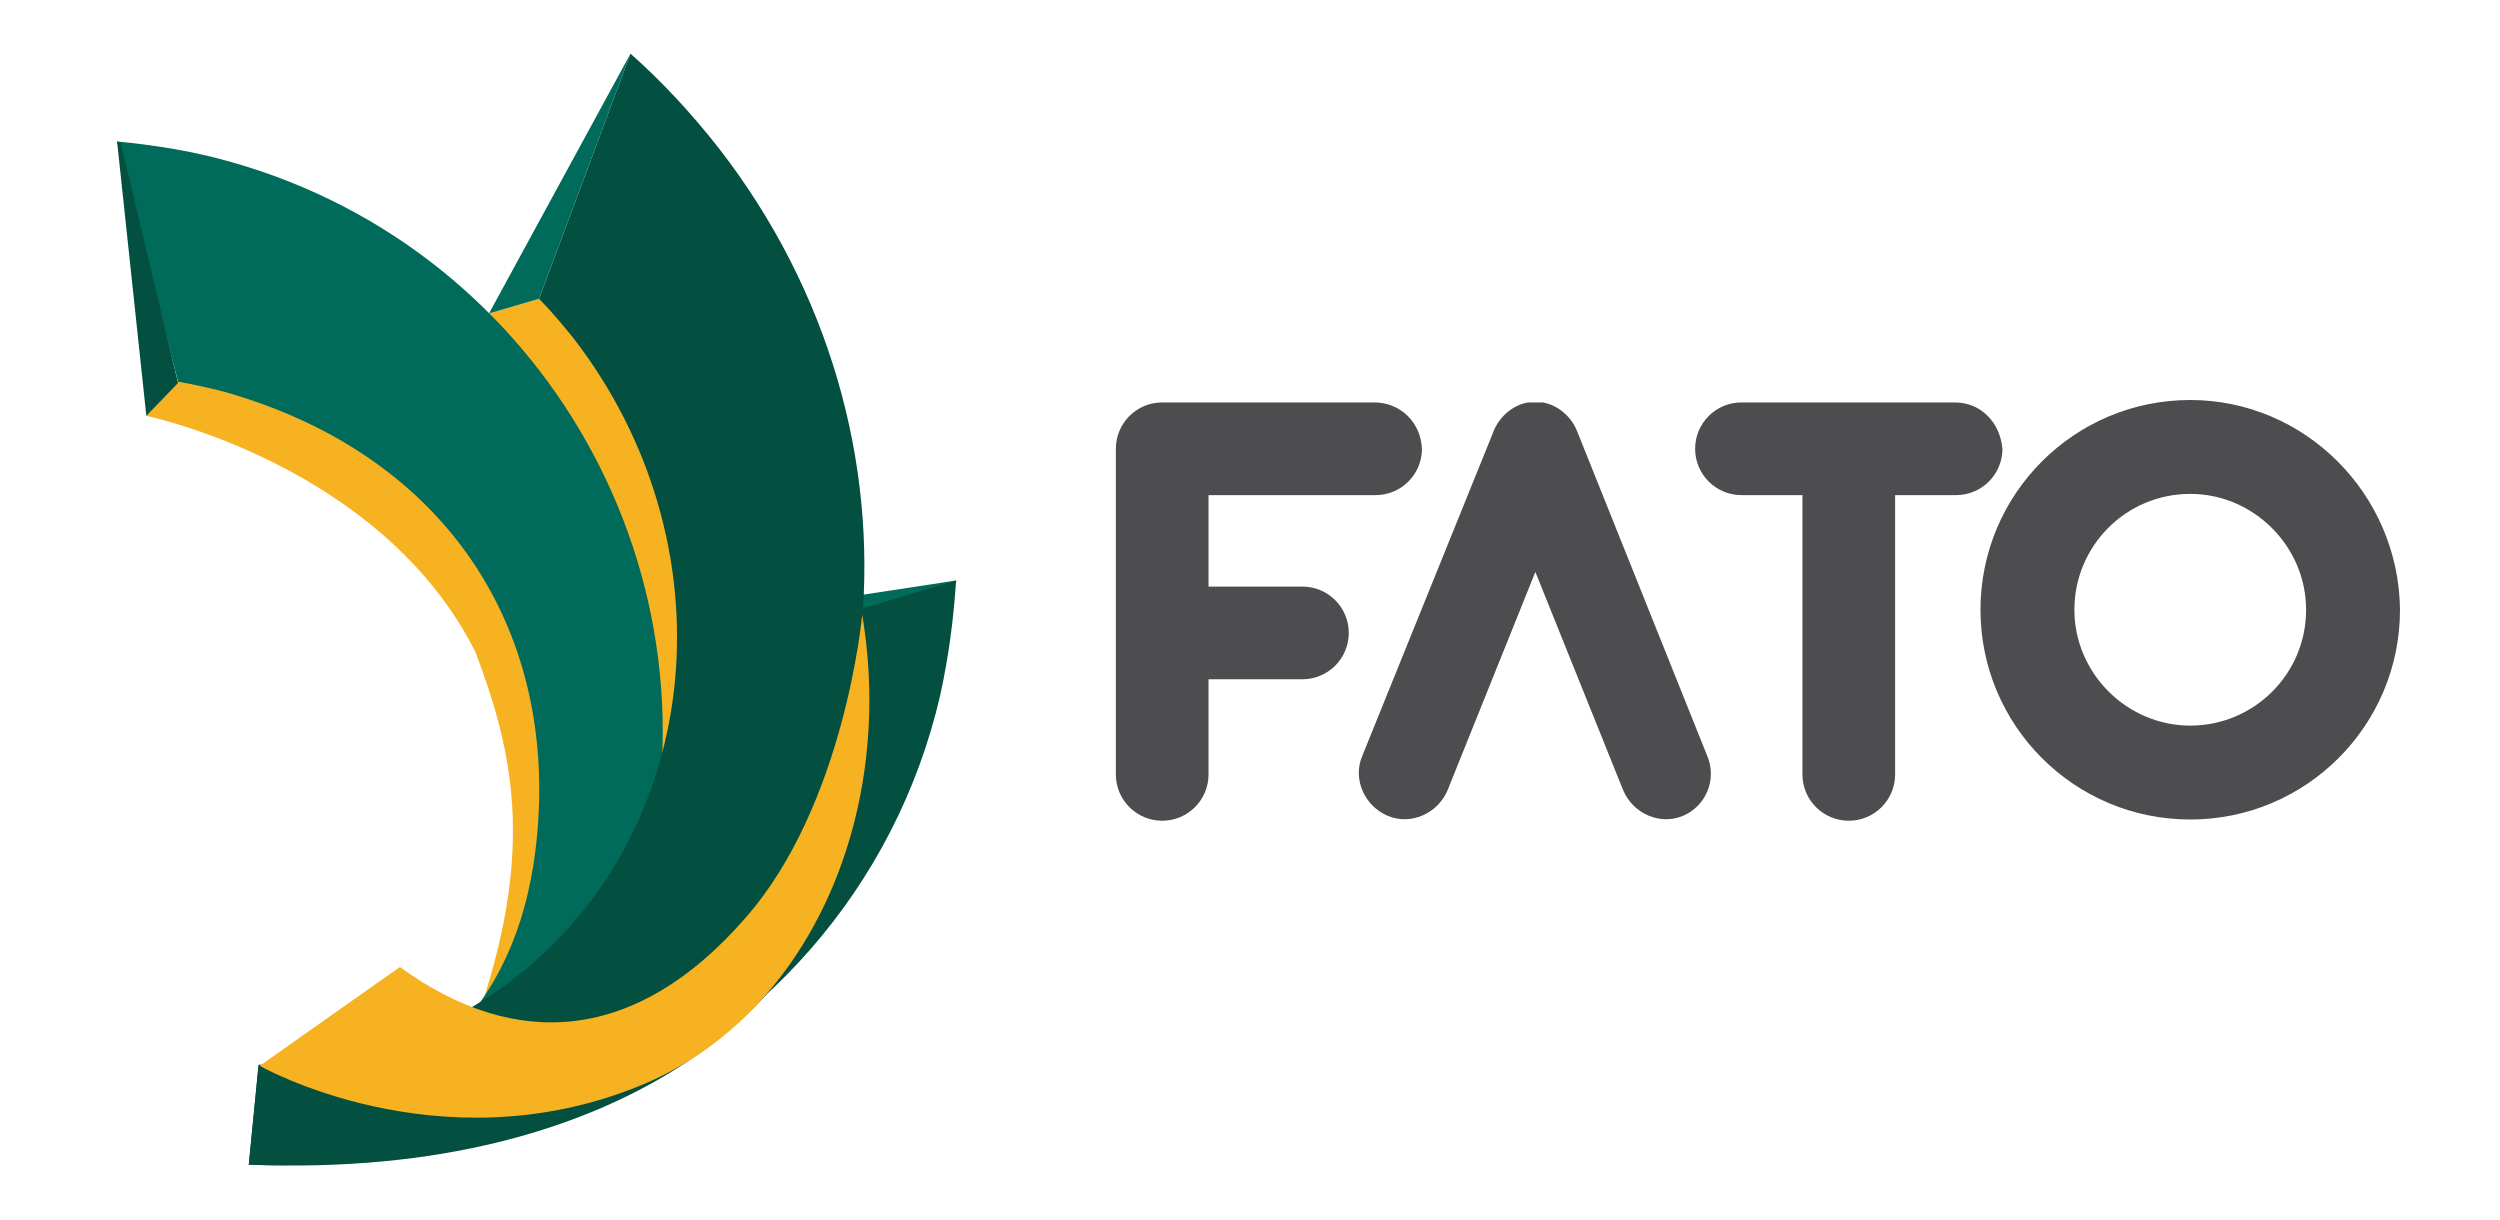
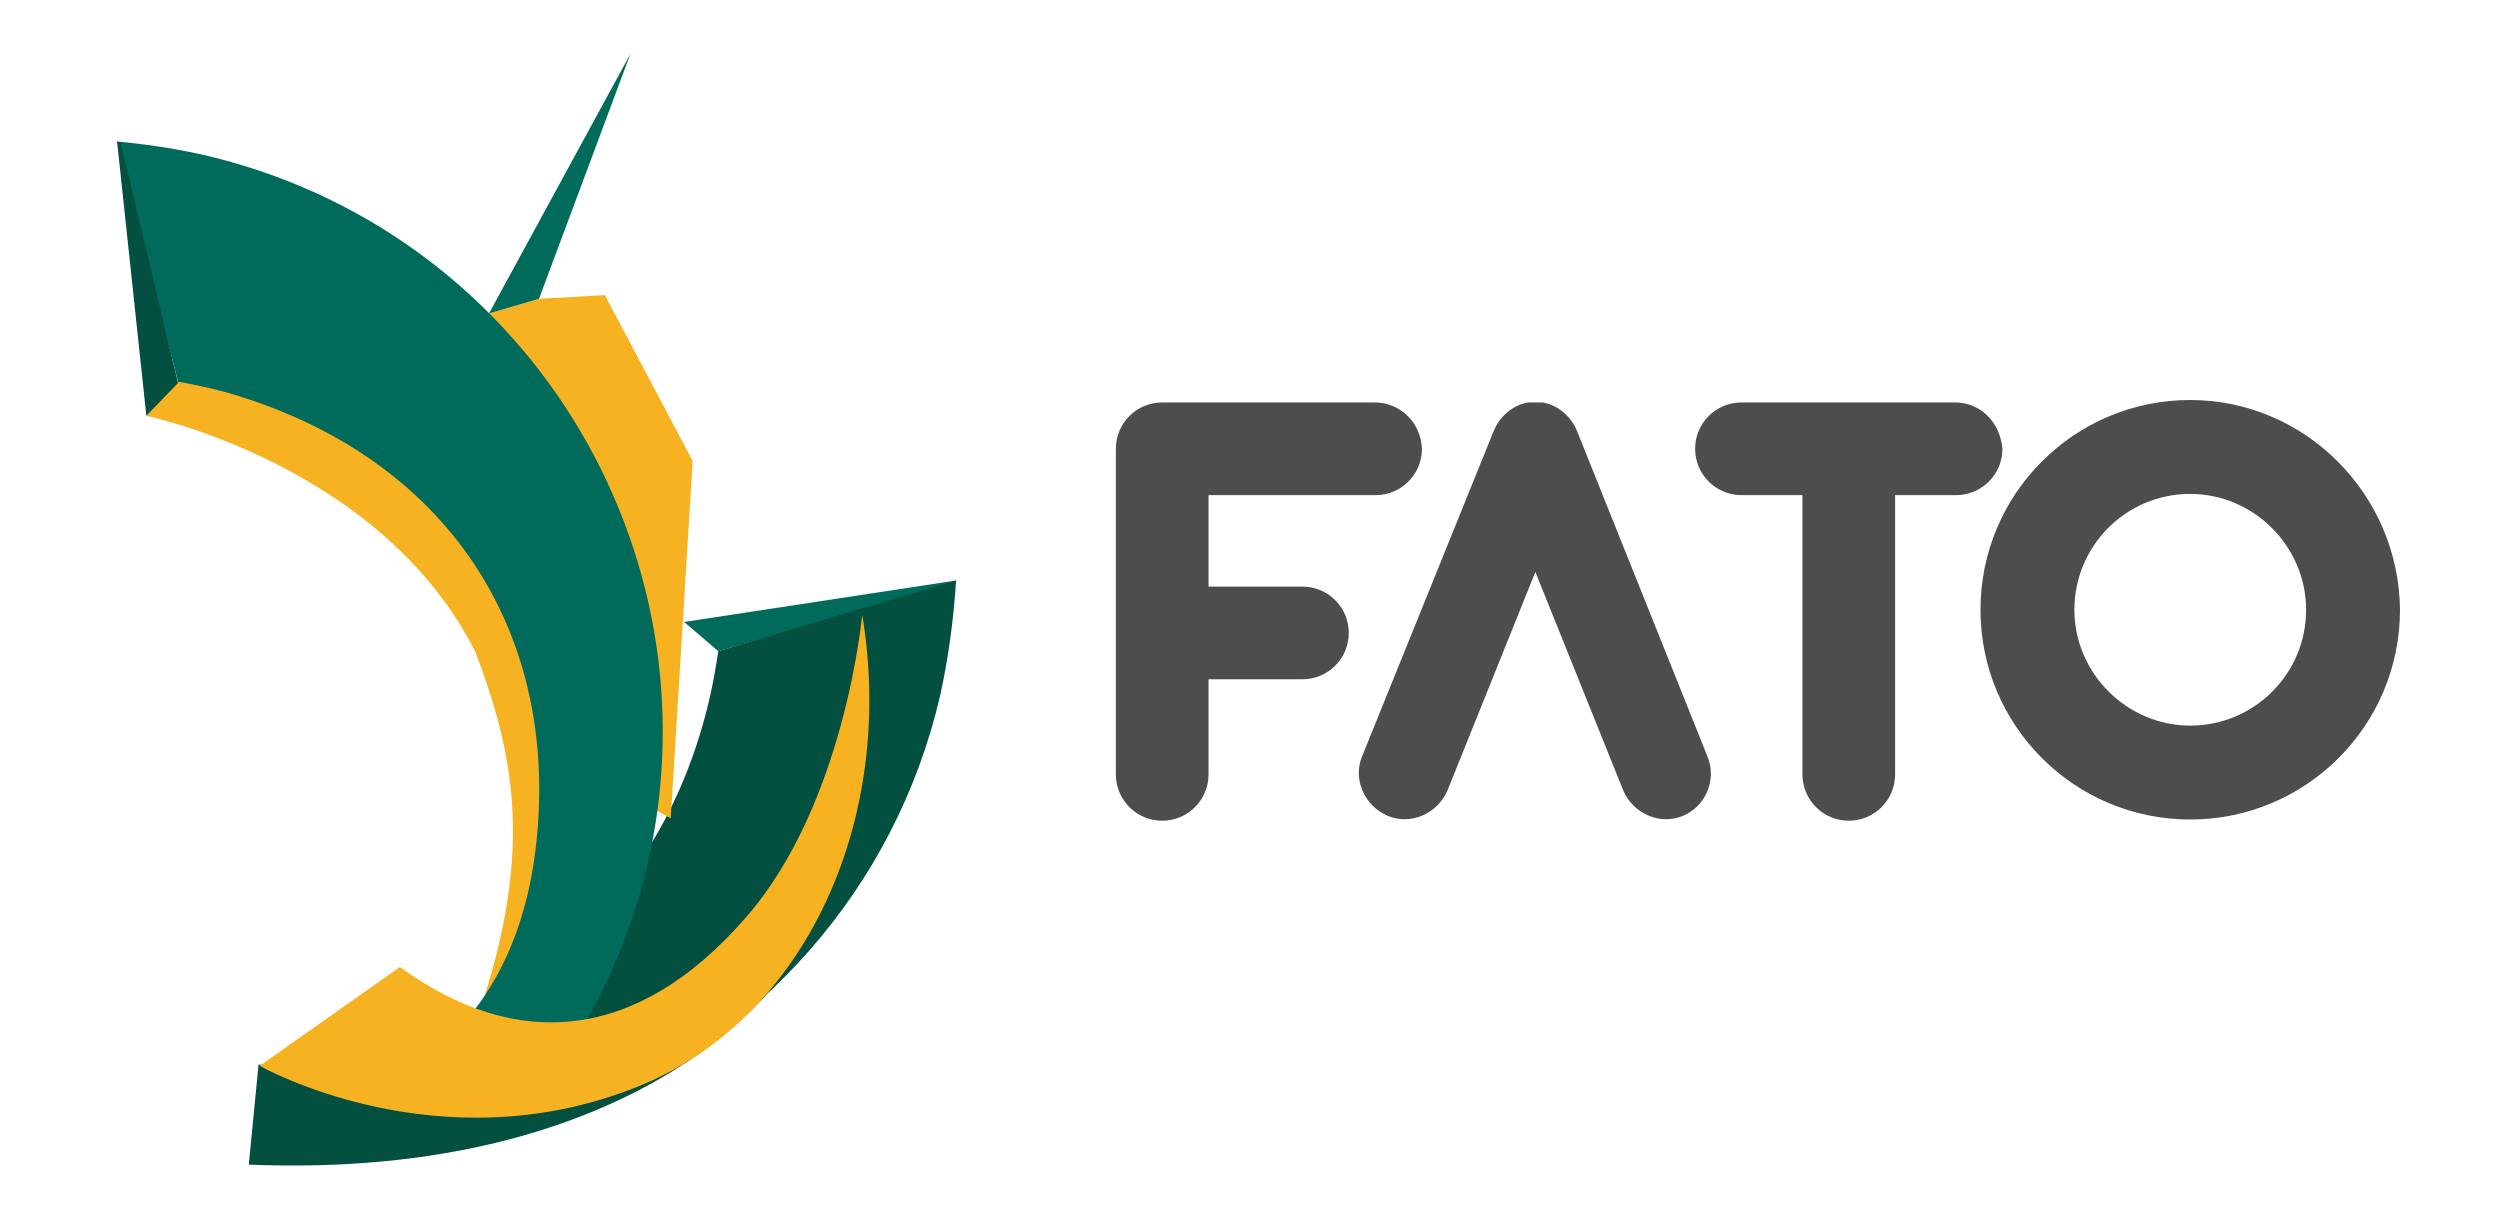
<svg xmlns="http://www.w3.org/2000/svg" viewBox="-147 201 205 100" enable-background="new -147 201 205 100">
  <style type="text/css">.st0{fill:#4D4D4F;} .st1{fill:#006B5A;} .st2{fill:#034F40;} .st3{fill:#F6B221;}</style>
  <path d="M13.3 234H-4.2c-2.1 0-3.8 1.7-3.8 3.8s1.7 3.8 3.8 3.8h5v22.9c0 2.1 1.7 3.8 3.8 3.8s3.8-1.7 3.8-3.8v-22.9h5c2.1 0 3.8-1.7 3.8-3.8-.2-2.2-1.8-3.8-3.9-3.8M-34.3 234h-17.4c-2.1 0-3.8 1.7-3.8 3.8v26.7c0 2.1 1.7 3.8 3.8 3.8s3.8-1.7 3.8-3.8v-7.8h7.7c2.1 0 3.8-1.7 3.8-3.8 0-2.1-1.7-3.8-3.8-3.8h-7.7v-7.5h13.7c2.1 0 3.8-1.7 3.8-3.8-.1-2.2-1.8-3.8-3.9-3.8M-7 263l-10.7-26.7c-.5-1.2-1.6-2.1-2.8-2.3-.1 0-.2 0-.3 0 0 0-.1 0-.1 0-.1 0-.1 0-.2 0s-.1 0-.2 0c0 0-.1 0-.1 0-.1 0-.2 0-.3 0-1.2.2-2.3 1.1-2.8 2.3L-35.3 263c-.8 1.9.2 4.1 2.1 4.9 1.9.8 4.1-.2 4.9-2.1l7.2-17.9 7.2 17.9c.8 1.9 3 2.9 4.9 2.1 1.9-.8 2.8-3 2-4.9M32.6 233.8c-9.5 0-17.2 7.7-17.2 17.2s7.7 17.2 17.2 17.2 17.2-7.7 17.2-17.2c-.1-9.5-7.8-17.2-17.2-17.2m0 26.7c-5.2 0-9.5-4.3-9.5-9.5s4.2-9.5 9.5-9.5c5.2 0 9.5 4.3 9.5 9.5 0 5.3-4.3 9.5-9.5 9.5" class="st0" />
  <path d="M-68.6 248.6l-22.3 3.4 2.8 2.4 19.5-5.6z" class="st1" />
  <path d="M-88.1 254.4c-.2 1.3-.4 2.5-.7 3.8-2.1 9.1-6.6 16.1-12.7 20.8l2.4 13c14.2-5.7 25.5-18 29.2-34 .7-3.2 1.1-6.3 1.3-9.4l-19.5 5.8z" class="st2" />
  <path d="M-106.9 226.7v11.4l8.9 26.7 6 3.3 1.8-29.3-7.2-13.6-5.4.3zM-135 235.1s19.3 4 27 19.4c3.1 8.2 4.7 15.9.6 28.6 0 .1 5.4-4.8 6.5-9.8 1.2-5 1.5-32.9-5.8-36.2-7.3-3.3-23.6-8.7-23.6-8.7l-2.1 3.9-2.6 2.8z" class="st3" />
  <path d="M-128 214.3c-3.1-.9-6.3-1.4-9.4-1.7l5 19.7c1.2.2 2.5.5 3.7.8 18.5 5.2 27.8 19.9 25.6 37.7-.8 6.3-3.1 11.6-7.4 15.7l6.4 5.7c4.3-5.1 7.6-11.2 9.6-18 7.3-25.7-7.7-52.6-33.5-59.9" class="st1" />
-   <path d="M-88.1 213.1c-2.2-2.8-4.6-5.4-7.2-7.7l-7.5 20.1c1 1 1.9 2.1 2.8 3.2 13 16.8 10.9 40.3-4.8 52.5-6.2 4.8-13.5 7.1-21 7.2l-.8 8.1c11.2.5 22.5-2.7 31.8-10 22-17 25-49.9 6.7-73.4" class="st2" />
  <path d="M-83.4 281.6s-11.3 16.2-43.2 14.9l.8-8.2 20.7 1 21.7-7.7z" class="st2" />
  <path d="M-125.7 288.4s14.6 8.3 31 1.7c13.8-5.5 21.2-22 18.4-38.7 0 0-1.4 15.6-9.6 24.9-8.9 10.2-18.8 10.9-28.3 4 .1-.1-11.5 8.1-11.5 8.1" class="st3" />
  <path d="M-95.3 205.4l-11.6 21.3 4.1-1.2z" class="st1" />
  <path d="M-137.4 212.6l2.4 22.5 2.6-2.7-4.7-19.7z" class="st2" />
</svg>